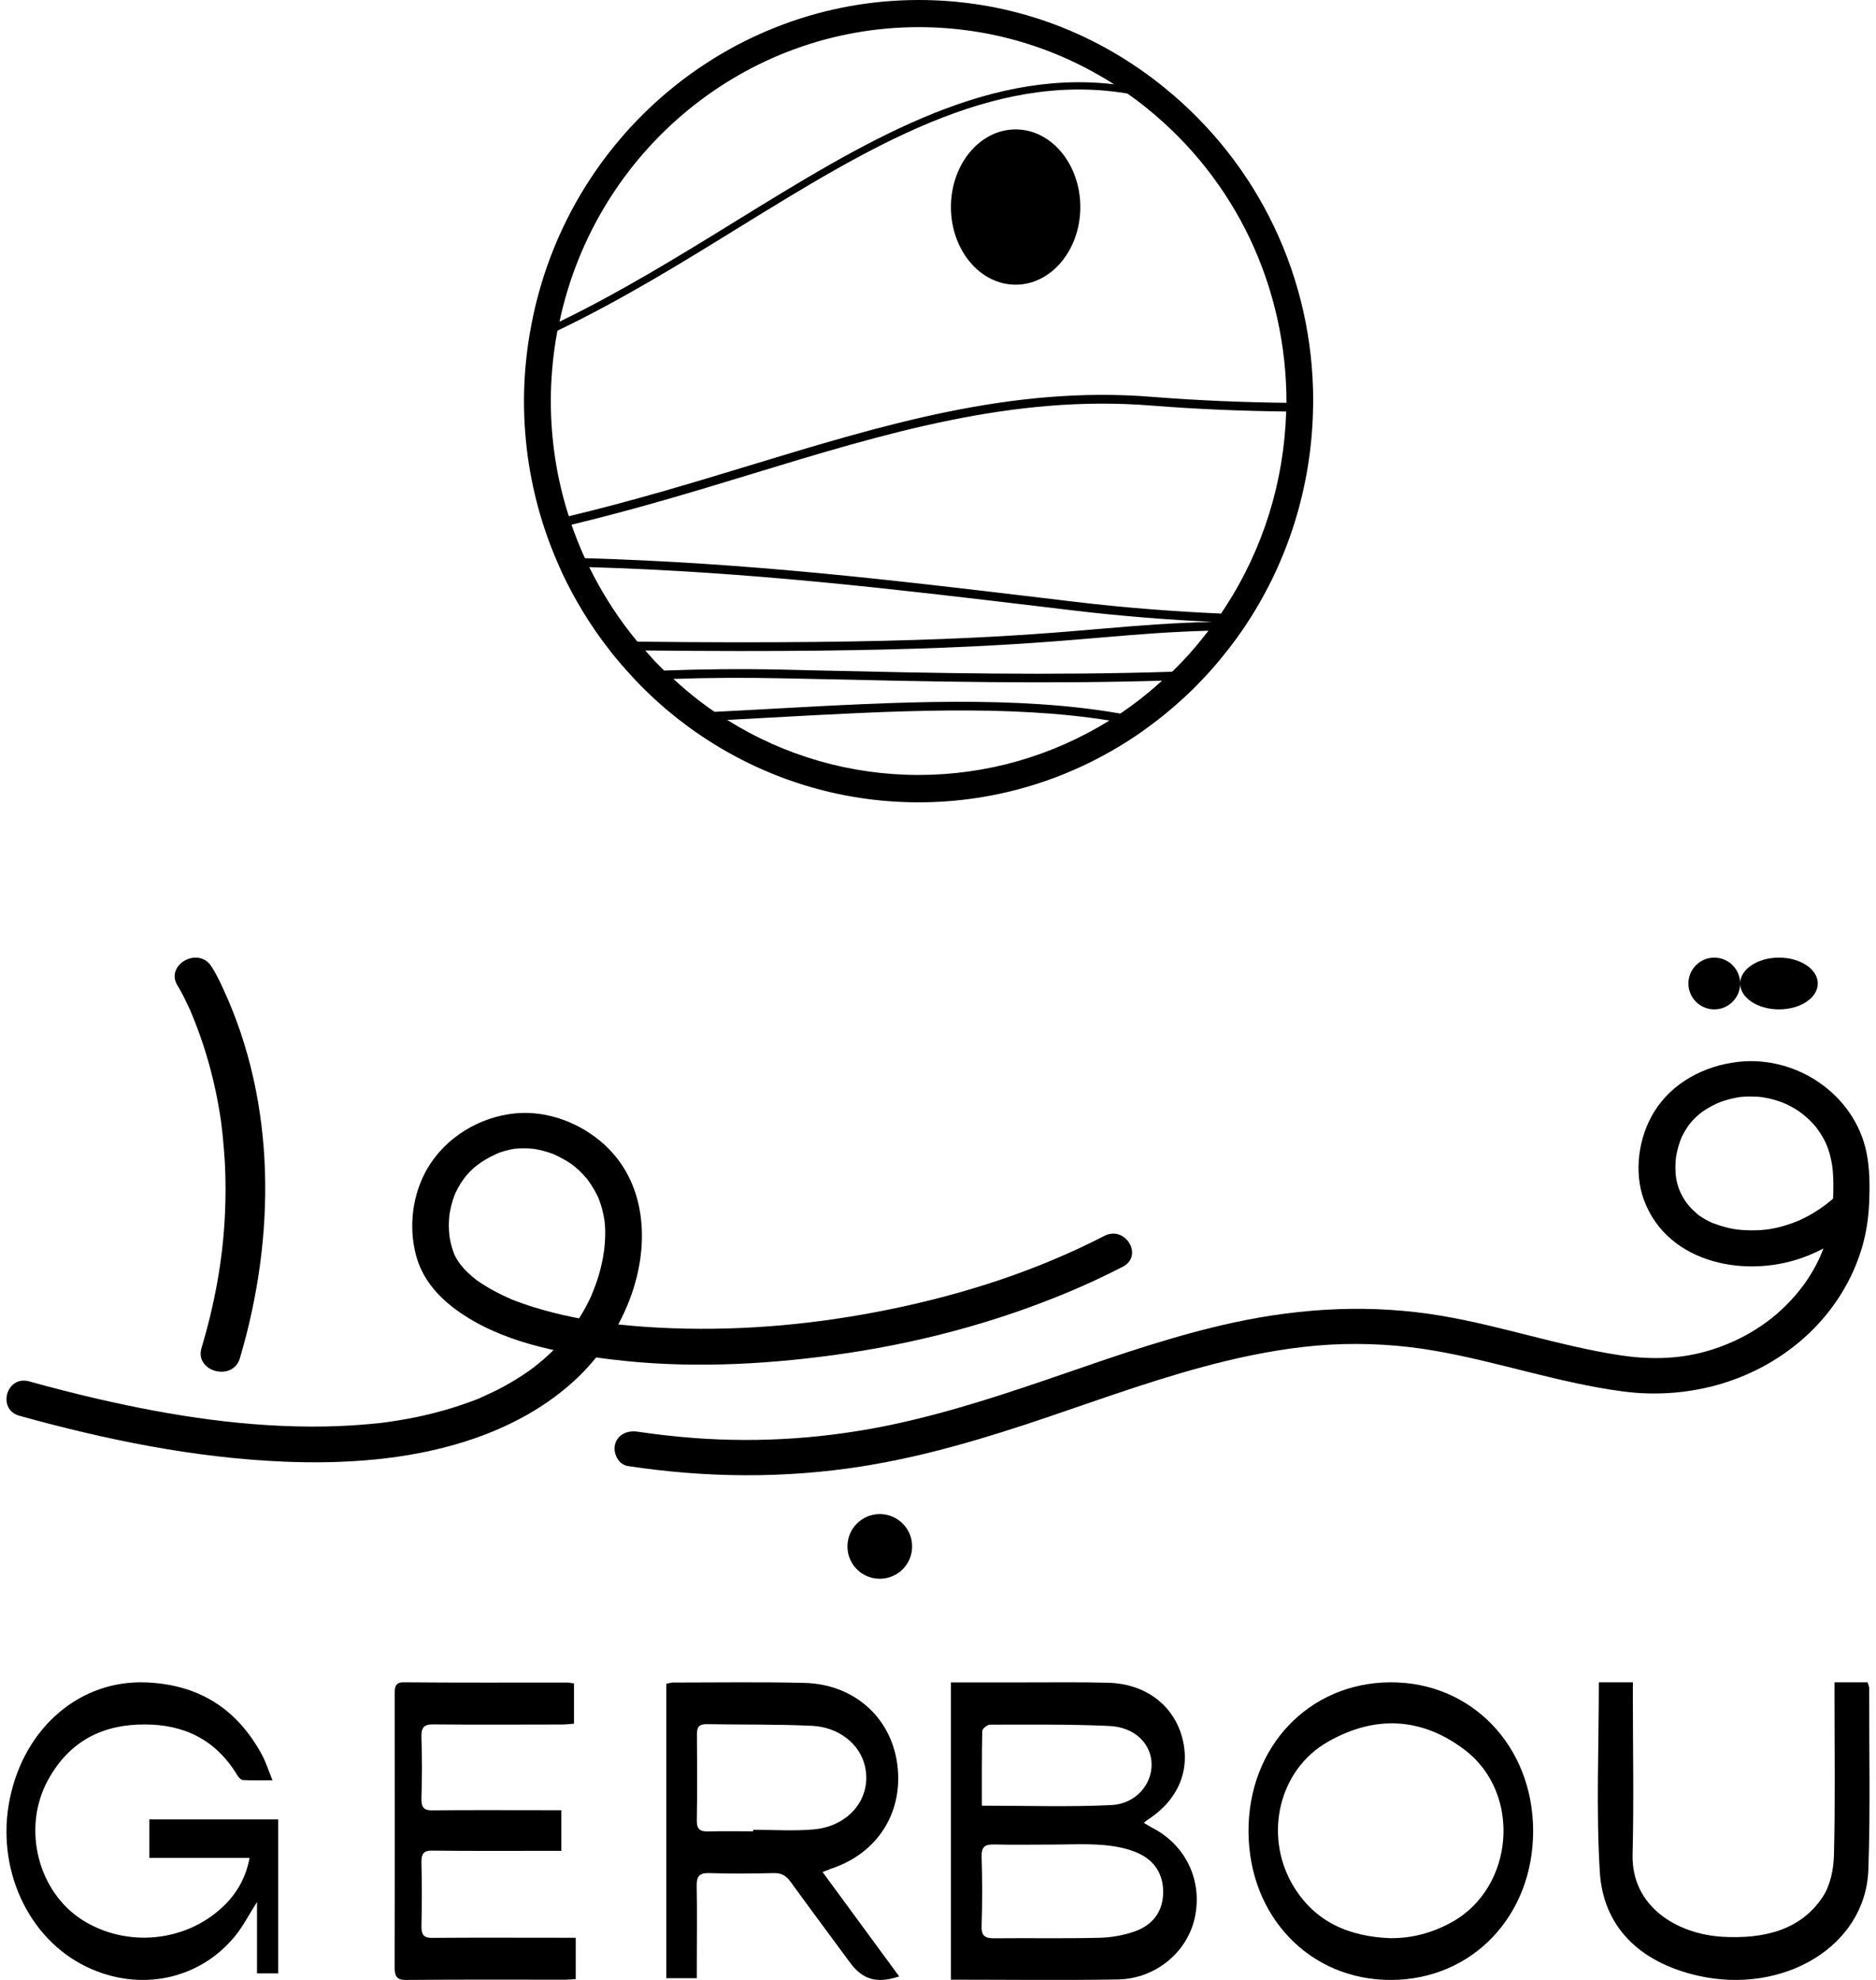
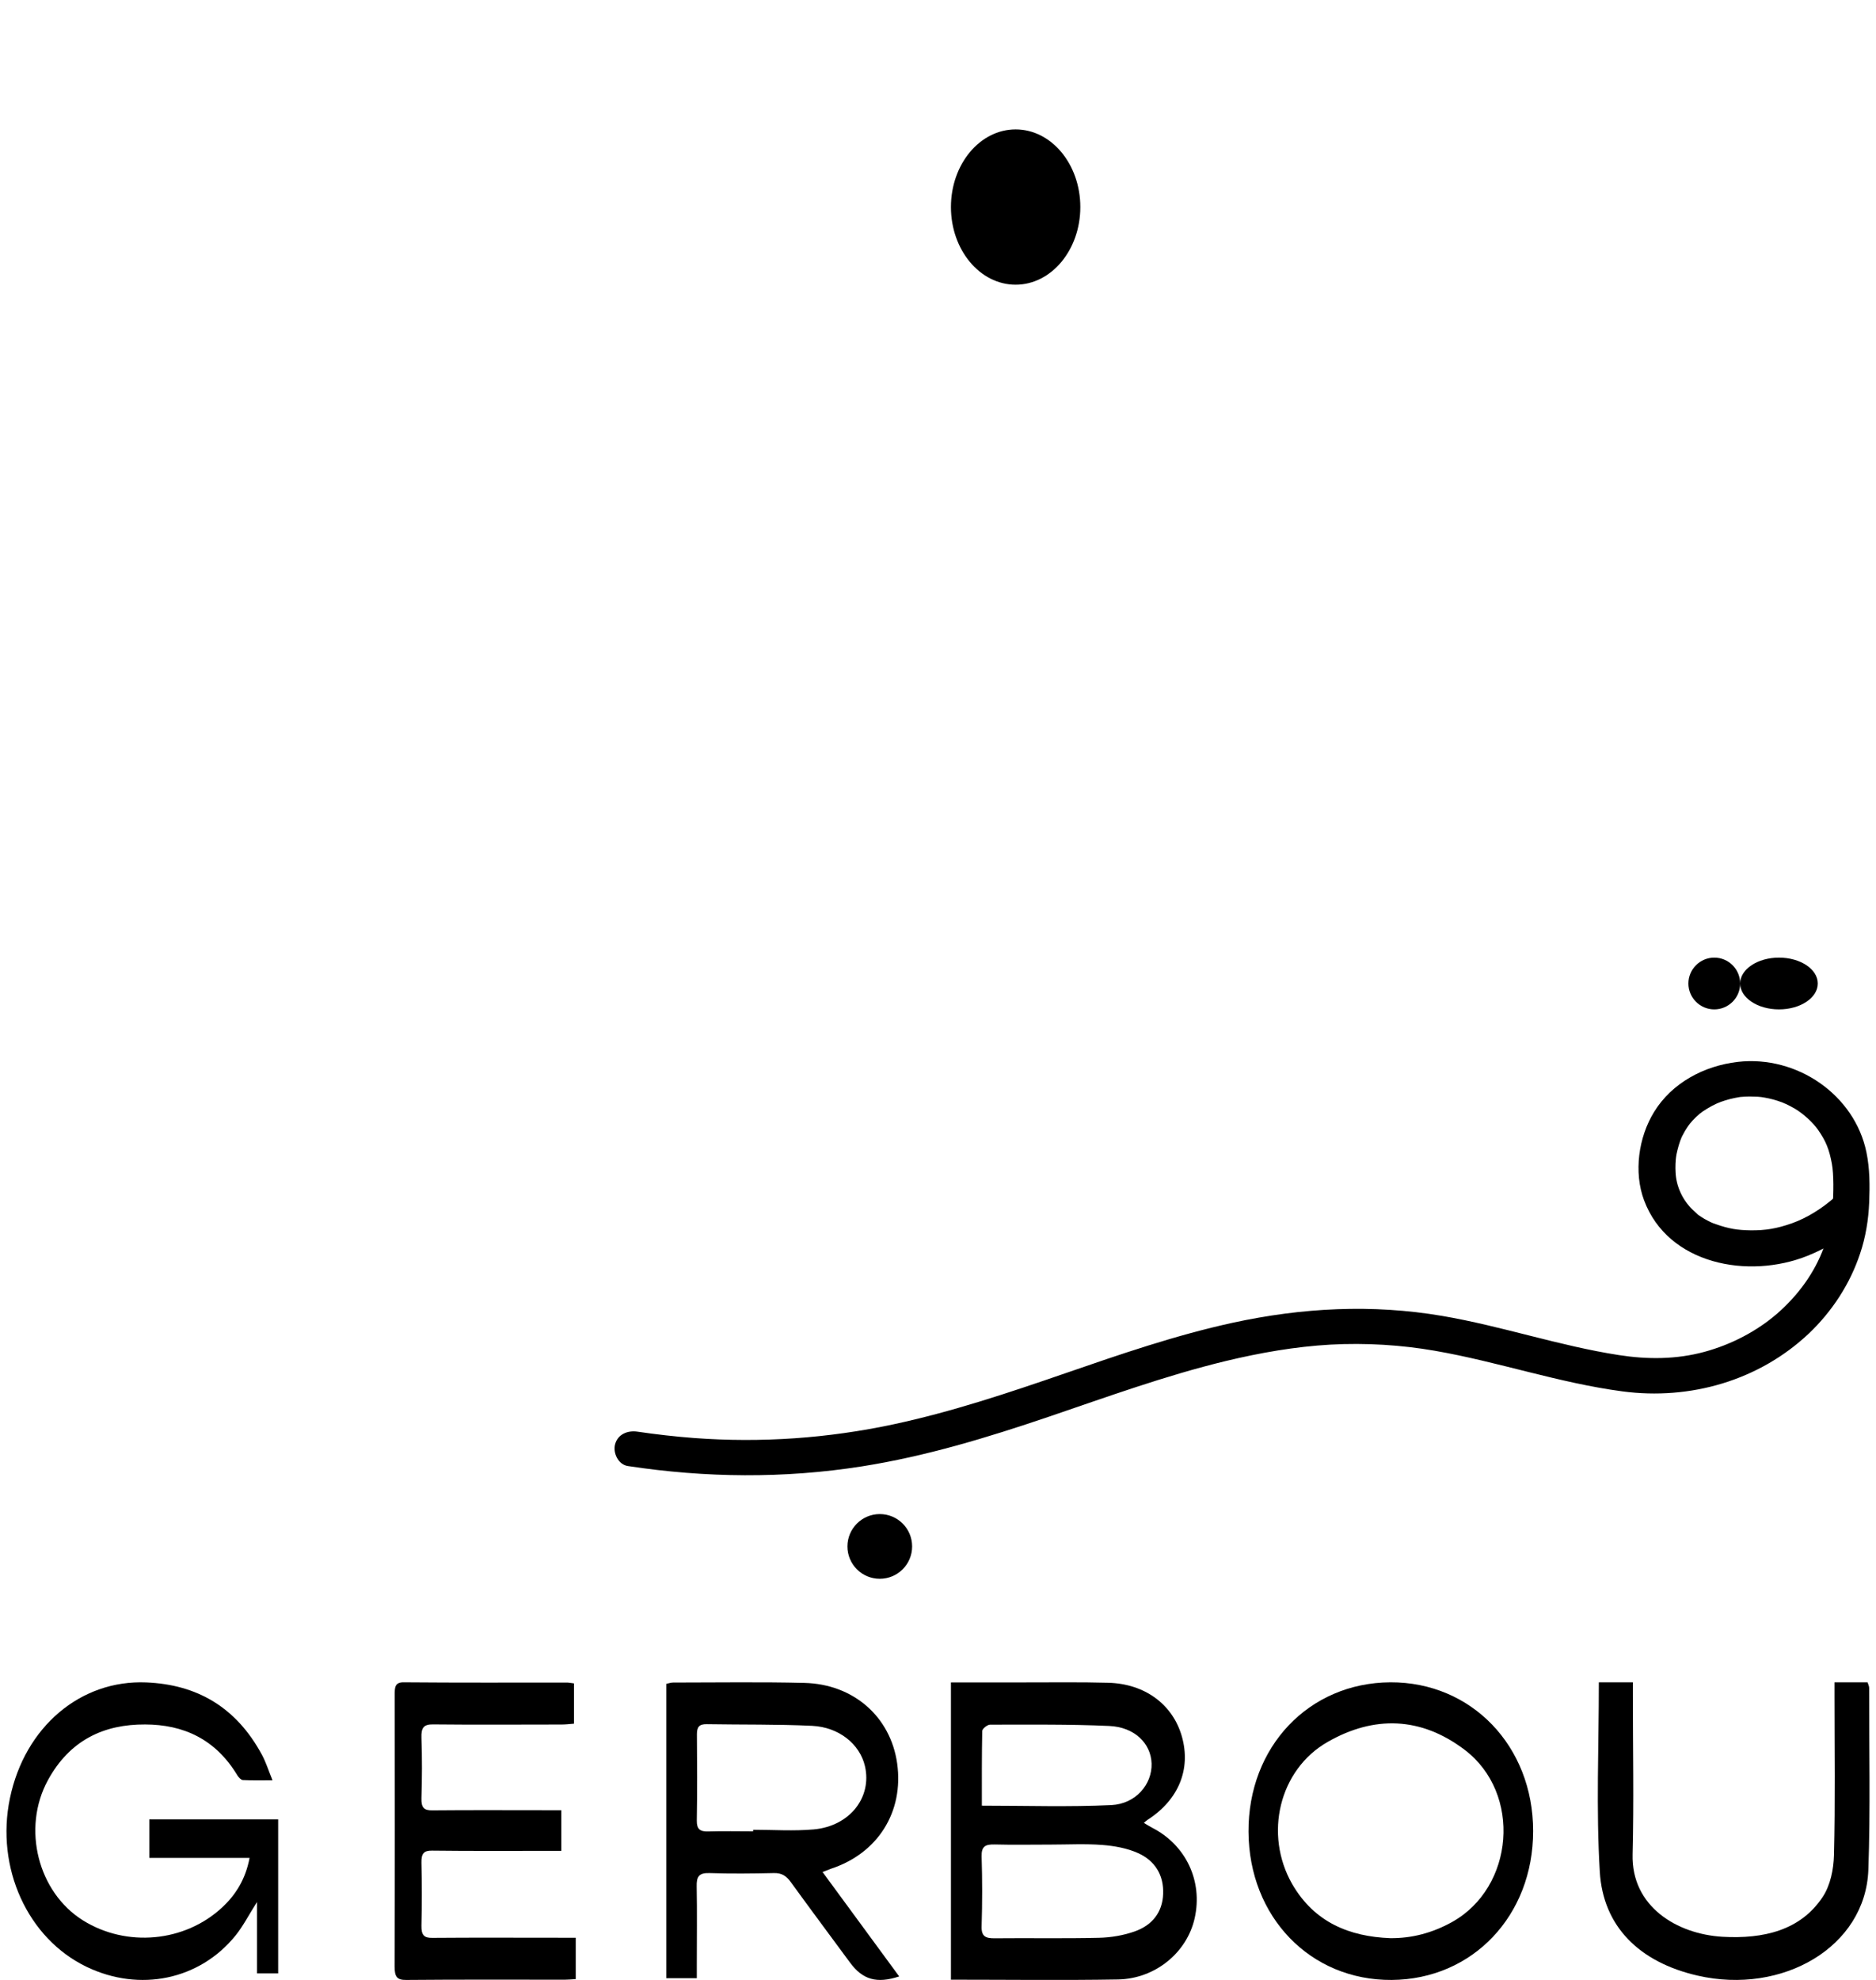
<svg xmlns="http://www.w3.org/2000/svg" width="145" height="153" viewBox="0 0 145 153" fill="none">
  <path d="M11.543 143.578V140.597H21.5V152.494H19.865V146.977C19.225 147.982 18.788 148.846 18.205 149.566C15.429 153.001 10.798 153.953 6.71 151.995C2.137 149.807 -0.357 144.334 0.769 138.951C1.918 133.443 6.225 129.795 11.308 130.009C15.186 130.169 18.246 131.886 20.253 135.615C20.553 136.175 20.747 136.798 21.063 137.572C20.205 137.572 19.484 137.59 18.772 137.554C18.626 137.545 18.448 137.35 18.351 137.198C16.659 134.378 14.166 133.265 11.219 133.257C8.046 133.239 5.391 134.458 3.699 137.572C1.675 141.291 2.938 146.23 6.419 148.401C9.778 150.492 14.263 150.091 17.161 147.404C18.221 146.425 18.982 145.206 19.29 143.569H11.543V143.578Z" fill="black" />
  <path d="M73.5 130.007C75.492 130.007 77.408 130.007 79.324 130.007C81.43 130.007 83.545 129.979 85.651 130.035C88.496 130.108 90.65 131.713 91.352 134.194C92.063 136.721 91.096 139.082 88.705 140.622C88.629 140.668 88.563 140.733 88.411 140.862C88.648 141 88.838 141.129 89.037 141.231C91.665 142.568 92.983 145.362 92.338 148.231C91.75 150.868 89.312 152.906 86.419 152.962C82.141 153.035 77.863 152.98 73.5 152.98V130.007ZM81.183 142.54C79.741 142.54 78.309 142.568 76.877 142.531C76.156 142.513 75.852 142.679 75.871 143.453C75.928 145.252 75.928 147.05 75.871 148.848C75.843 149.632 76.175 149.789 76.877 149.78C79.561 149.752 82.236 149.808 84.921 149.743C85.859 149.725 86.837 149.559 87.719 149.245C89.037 148.775 89.853 147.788 89.9 146.349C89.957 144.901 89.274 143.785 87.956 143.195C87.112 142.817 86.135 142.642 85.195 142.568C83.868 142.466 82.521 142.54 81.183 142.54ZM75.89 139.534C79.324 139.534 82.615 139.644 85.897 139.488C87.794 139.395 89.056 137.874 89.009 136.278C88.961 134.72 87.69 133.456 85.727 133.373C82.663 133.235 79.59 133.272 76.526 133.272C76.317 133.272 75.928 133.585 75.919 133.76C75.881 135.67 75.89 137.56 75.89 139.534Z" fill="black" />
  <path d="M107.466 130C113.738 129.973 118.5 134.932 118.5 141.495C118.5 148.032 113.822 152.955 107.568 153C101.279 153.044 96.534 148.13 96.5 141.549C96.466 134.985 101.161 130.036 107.466 130ZM107.45 149.771C109.135 149.789 110.712 149.361 112.203 148.541C117.05 145.865 117.64 138.579 113.207 135.217C109.835 132.658 106.202 132.551 102.611 134.611C98.869 136.751 97.672 141.745 99.88 145.598C101.6 148.559 104.305 149.647 107.45 149.771Z" fill="black" />
  <path d="M63.577 144.659C65.601 147.416 67.541 150.063 69.5 152.728C67.773 153.298 66.678 152.986 65.703 151.662C64.171 149.585 62.63 147.517 61.117 145.431C60.774 144.962 60.421 144.723 59.808 144.741C58.147 144.778 56.494 144.797 54.833 144.741C54.016 144.714 53.83 145.026 53.849 145.771C53.886 147.784 53.858 149.796 53.858 151.809V152.866H51.5V130.119C51.676 130.082 51.853 130.018 52.029 130.018C55.408 130.018 58.787 129.963 62.166 130.046C65.982 130.137 68.832 132.674 69.342 136.258C69.871 140.008 67.857 143.216 64.218 144.411C64.06 144.466 63.884 144.539 63.577 144.659ZM58.212 141.516V141.396C59.771 141.396 61.34 141.506 62.89 141.368C65.675 141.12 67.411 138.896 66.854 136.479C66.464 134.788 64.858 133.465 62.77 133.363C60.059 133.235 57.339 133.281 54.619 133.235C54.044 133.226 53.867 133.455 53.867 134.007C53.886 136.231 53.895 138.464 53.858 140.688C53.849 141.359 54.118 141.543 54.74 141.525C55.9 141.488 57.051 141.516 58.212 141.516Z" fill="black" />
  <path d="M44.364 130.083V133.196C44.021 133.224 43.718 133.261 43.407 133.261C40.097 133.261 36.794 133.288 33.483 133.252C32.773 133.242 32.542 133.482 32.574 134.302C32.63 135.849 32.622 137.406 32.574 138.953C32.55 139.708 32.797 139.902 33.412 139.893C36.395 139.865 39.379 139.883 42.362 139.883H43.383V143.024H42.426C39.419 143.024 36.403 143.043 33.396 143.006C32.758 142.997 32.558 143.227 32.574 143.955C32.614 145.567 32.614 147.188 32.574 148.8C32.558 149.546 32.789 149.758 33.412 149.748C36.77 149.721 40.129 149.739 43.495 149.739H44.5V152.935C44.189 152.954 43.926 152.981 43.662 152.981C39.578 152.981 35.486 152.963 31.401 153C30.675 153.009 30.5 152.751 30.5 151.95C30.524 144.968 30.516 137.977 30.508 130.995C30.508 130.424 30.5 129.991 31.202 130C35.422 130.037 39.642 130.019 43.87 130.019C43.997 130.028 44.133 130.055 44.364 130.083Z" fill="black" />
  <path d="M123.578 130H126.207V131.064C126.207 135.136 126.289 139.218 126.186 143.291C126.083 147.328 129.611 149.455 133.13 149.664C136.317 149.846 139.163 149.164 140.87 146.6C141.481 145.682 141.719 144.455 141.75 143.364C141.853 139.291 141.791 135.209 141.791 131.136V130H144.347C144.389 130.145 144.471 130.291 144.471 130.427C144.461 135.118 144.575 139.809 144.409 144.491C144.192 150.446 137.776 154.173 131.205 152.664C126.693 151.628 123.899 148.855 123.651 144.628C123.361 139.809 123.578 134.964 123.578 130Z" fill="black" />
-   <path d="M85.359 95.502C80.147 98.192 74.508 100.012 68.708 101.193C63.238 102.306 57.679 102.84 52.022 102.642C50.757 102.599 49.501 102.521 48.245 102.392C47.959 102.366 47.675 102.332 47.398 102.297C47.256 102.28 47.122 102.263 46.98 102.245C47.22 102.28 46.81 102.22 46.739 102.211C46.16 102.125 45.581 102.038 45.011 101.926C43.986 101.737 42.962 101.504 41.955 101.219C41.474 101.081 40.993 100.935 40.521 100.771C40.316 100.702 40.102 100.624 39.897 100.547C39.799 100.504 39.701 100.469 39.594 100.426C39.443 100.366 39.683 100.46 39.683 100.469C39.621 100.443 39.55 100.417 39.487 100.383C38.721 100.046 37.982 99.676 37.278 99.219C37.126 99.124 36.984 99.02 36.832 98.917C36.601 98.762 36.904 98.977 36.841 98.925C36.752 98.856 36.663 98.787 36.574 98.71C36.316 98.494 36.066 98.261 35.834 98.011C35.728 97.891 35.496 97.546 35.71 97.882C35.621 97.744 35.514 97.623 35.425 97.485C35.327 97.339 35.238 97.183 35.157 97.02C35.077 96.864 35.077 96.821 35.149 97.02C35.113 96.916 35.068 96.813 35.033 96.709C34.89 96.312 34.801 95.898 34.73 95.476C34.774 95.726 34.739 95.554 34.73 95.416C34.721 95.303 34.712 95.191 34.703 95.088C34.685 94.821 34.685 94.562 34.703 94.295C34.712 94.174 34.721 94.062 34.73 93.95C34.739 93.838 34.774 93.605 34.739 93.846C34.783 93.587 34.837 93.337 34.899 93.087C34.962 92.855 35.033 92.613 35.122 92.389C35.14 92.337 35.264 92.044 35.22 92.147C35.184 92.234 35.362 91.871 35.398 91.802C35.924 90.845 36.556 90.19 37.474 89.638C37.768 89.457 38.08 89.302 38.4 89.155C38.525 89.095 38.712 89.026 39.015 88.939C39.256 88.87 39.487 88.819 39.737 88.775C39.799 88.767 39.861 88.758 39.915 88.75C39.897 88.75 39.674 88.775 39.844 88.767C39.986 88.758 40.129 88.741 40.271 88.741C40.521 88.732 40.77 88.741 41.011 88.758C41.091 88.767 41.171 88.775 41.26 88.775C41.242 88.775 41.02 88.741 41.189 88.767C41.331 88.793 41.474 88.81 41.616 88.844C41.866 88.896 42.106 88.957 42.347 89.034C42.472 89.069 42.587 89.121 42.703 89.155C42.721 89.164 42.917 89.233 42.766 89.181C42.623 89.121 42.864 89.224 42.89 89.233C43.345 89.439 43.968 89.802 44.236 90C44.156 89.94 44.405 90.138 44.449 90.172C44.547 90.259 44.645 90.345 44.743 90.431C44.957 90.63 45.144 90.837 45.331 91.052C45.492 91.242 45.296 90.992 45.438 91.19C45.519 91.302 45.599 91.406 45.67 91.518C45.83 91.768 45.982 92.018 46.115 92.285C46.151 92.354 46.276 92.622 46.249 92.561C46.196 92.423 46.303 92.699 46.311 92.725C46.338 92.794 46.356 92.854 46.383 92.923C46.49 93.225 46.57 93.527 46.632 93.829C46.757 94.381 46.792 94.864 46.775 95.554C46.766 95.881 46.739 96.209 46.703 96.537C46.694 96.597 46.686 96.657 46.686 96.718C46.659 96.977 46.659 96.623 46.703 96.588C46.659 96.623 46.65 96.916 46.641 96.977C46.596 97.244 46.543 97.502 46.481 97.77C46.365 98.287 46.213 98.796 46.026 99.305C45.928 99.572 45.812 99.84 45.715 100.107C45.688 100.193 45.857 99.788 45.75 100.021C45.723 100.081 45.697 100.141 45.67 100.202C45.608 100.331 45.545 100.469 45.483 100.598C45.216 101.124 44.922 101.642 44.592 102.133C44.423 102.383 44.253 102.634 44.066 102.875C44.013 102.944 43.959 103.013 43.915 103.082C43.755 103.298 44.013 102.97 43.95 103.039C43.844 103.16 43.746 103.289 43.639 103.41C43.211 103.91 42.748 104.375 42.258 104.824C42.008 105.048 41.75 105.272 41.483 105.479C41.349 105.583 41.224 105.686 41.091 105.79C41.42 105.531 40.948 105.893 40.832 105.971C40.227 106.393 39.594 106.781 38.944 107.135C38.587 107.333 38.222 107.514 37.848 107.687C37.67 107.773 37.501 107.851 37.322 107.928C37.233 107.971 37.144 108.006 37.055 108.049C37.011 108.066 36.966 108.084 36.921 108.109C36.743 108.187 37.171 108.015 36.984 108.084C35.247 108.765 33.447 109.274 31.612 109.619C31.113 109.713 30.605 109.791 30.097 109.869C30.044 109.877 29.643 109.929 29.785 109.912C29.928 109.895 29.589 109.938 29.527 109.946C29.242 109.981 28.966 110.007 28.681 110.032C27.505 110.145 26.329 110.205 25.153 110.231C19.193 110.334 13.384 109.437 7.602 108.109C5.812 107.696 4.03 107.238 2.257 106.747C0.493 106.255 -0.255 108.911 1.5 109.403C8.137 111.248 14.988 112.654 21.901 112.947C26.596 113.146 31.451 112.818 35.941 111.395C39.22 110.36 42.338 108.713 44.779 106.324C46.73 104.41 48.2 102.056 48.993 99.477C50.16 95.7 49.839 91.328 46.73 88.465C44.922 86.809 42.365 85.8 39.852 86.033C37.064 86.292 34.436 87.905 33.046 90.276C31.87 92.285 31.567 94.769 32.155 97.002C32.618 98.753 33.759 100.107 35.22 101.185C38.596 103.677 43.122 104.548 47.238 105.048C52.931 105.747 58.721 105.488 64.388 104.72C70.677 103.867 76.851 102.254 82.677 99.805C84.067 99.219 85.439 98.581 86.776 97.891C88.415 97.046 86.981 94.665 85.359 95.502Z" fill="black" />
  <path d="M141.799 92.529C140.837 93.374 139.69 94.107 138.499 94.53C137.343 94.935 136.461 95.09 135.279 95.073C134.3 95.056 133.655 94.961 132.623 94.599C132.508 94.555 132.403 94.521 132.288 94.478C132.606 94.607 132.253 94.461 132.209 94.435C132.05 94.357 131.891 94.279 131.732 94.185C131.591 94.098 131.45 94.012 131.317 93.917C131.053 93.728 131.582 94.167 131.167 93.796C131.035 93.676 130.903 93.555 130.77 93.426C130.012 92.658 129.562 91.649 129.509 90.614C129.482 90.166 129.5 89.709 129.562 89.269C129.526 89.545 129.57 89.26 129.579 89.2C129.606 89.096 129.623 88.993 129.65 88.889C129.712 88.639 129.782 88.389 129.87 88.147C129.879 88.13 130.038 87.734 129.923 87.992C129.967 87.889 130.02 87.794 130.073 87.69C130.188 87.466 130.312 87.259 130.453 87.052C130.647 86.759 130.964 86.414 131.37 86.069C131.635 85.845 132.226 85.482 132.694 85.275C133.1 85.094 133.611 84.939 134.088 84.844C134.211 84.818 134.335 84.801 134.458 84.775C134.176 84.827 134.45 84.775 134.52 84.767C134.75 84.749 134.979 84.732 135.217 84.732C135.429 84.732 135.641 84.741 135.852 84.749C135.976 84.758 136.108 84.767 136.232 84.784C135.976 84.758 136.267 84.793 136.355 84.81C136.814 84.887 137.264 85.008 137.705 85.172C137.785 85.198 137.864 85.232 137.943 85.267C137.661 85.155 138.049 85.319 138.076 85.327C138.305 85.439 138.535 85.56 138.755 85.689C139.39 86.069 140.131 86.75 140.511 87.294C141.128 88.173 141.384 88.82 141.587 89.915C141.746 90.778 141.72 92.175 141.649 93.245C141.578 94.279 141.358 95.323 140.961 96.41C140.264 98.333 138.993 100.084 137.361 101.507C135.791 102.87 133.805 103.905 131.732 104.465C129.57 105.052 127.356 105.06 125.133 104.715C120.509 103.999 116.08 102.473 111.475 101.688C106.049 100.765 100.658 101.05 95.285 102.214C90.856 103.18 86.576 104.655 82.306 106.13C77.957 107.63 73.58 109.097 69.063 110.063C64.016 111.141 58.873 111.511 53.649 111.123C52.185 111.011 50.729 110.847 49.273 110.632C48.523 110.52 47.756 110.821 47.544 111.598C47.359 112.253 47.773 113.176 48.532 113.288C54.549 114.202 60.593 114.263 66.619 113.314C71.551 112.538 76.315 111.089 81.018 109.493C85.562 107.949 90.07 106.302 94.746 105.172C97.402 104.534 100.102 104.06 102.837 103.905C105.563 103.758 108.316 103.93 110.892 104.379C115.78 105.224 120.474 106.863 125.397 107.518C130.647 108.217 135.967 106.673 139.805 103.051C141.614 101.334 142.999 99.204 143.775 96.858C144.199 95.599 144.419 94.254 144.472 92.934C144.525 91.64 144.525 90.321 144.261 89.044C143.352 84.611 138.896 81.532 134.317 82.058C131.706 82.36 129.226 83.68 127.85 85.922C126.641 87.88 126.262 90.588 127.074 92.753C128.926 97.712 135.138 98.876 139.717 97.039C141.226 96.436 142.549 95.582 143.767 94.521C144.331 94.021 144.287 93.081 143.767 92.572C143.228 91.977 142.364 92.028 141.799 92.529Z" fill="black" />
-   <path d="M13.733 76.183C13.984 76.589 14.205 77.014 14.408 77.448C14.514 77.669 14.62 77.9 14.726 78.122C14.88 78.463 14.6 77.826 14.755 78.196C14.822 78.353 14.889 78.51 14.947 78.667C15.226 79.359 15.487 80.061 15.718 80.772C16.325 82.627 16.768 84.538 17.057 86.468C17.105 86.819 17.086 86.643 17.124 86.994C17.163 87.308 17.201 87.622 17.23 87.936C17.288 88.545 17.336 89.145 17.375 89.754C17.452 91.13 17.452 92.515 17.384 93.9C17.221 97.39 16.575 100.824 15.573 104.175C15.034 106.003 18.001 106.788 18.54 104.96C21.295 95.672 21.392 85.323 17.24 76.386C16.98 75.814 16.7 75.241 16.363 74.715C15.361 73.072 12.703 74.558 13.733 76.183Z" fill="black" />
  <path d="M70.5 119.5C70.5 120.887 69.378 122 68 122C66.613 122 65.5 120.878 65.5 119.5C65.5 118.122 66.622 117 68 117C69.378 117 70.5 118.113 70.5 119.5Z" fill="black" />
  <path d="M134.5 76C134.5 74.898 135.847 74 137.5 74C139.164 74 140.5 74.898 140.5 76C140.5 77.109 139.153 78 137.5 78C135.847 78 134.5 77.102 134.5 76Z" fill="black" />
  <path d="M130.5 76C130.5 74.898 131.398 74 132.5 74C133.609 74 134.5 74.898 134.5 76C134.5 77.109 133.602 78 132.5 78C131.398 78 130.5 77.102 130.5 76Z" fill="black" />
  <path d="M78.5 10C75.739 10 73.5 12.687 73.5 16C73.5 19.313 75.739 22 78.5 22C81.261 22 83.5 19.313 83.5 16C83.5 12.687 81.261 10 78.5 10Z" fill="black" />
-   <path d="M89.935 6.721C89.64 6.485 89.354 6.258 89.05 6.031C83.785 2.08 77.547 0 71.013 0C56.391 0 43.789 10.591 41.054 25.187C41.009 25.414 40.965 25.65 40.929 25.877C40.643 27.585 40.5 29.311 40.5 31C40.5 34.215 40.992 37.394 41.957 40.446L42.18 41.118C42.457 41.936 42.779 42.753 43.137 43.571C43.235 43.798 43.333 44.016 43.432 44.243C44.424 46.359 45.657 48.376 47.105 50.228C47.293 50.465 47.471 50.701 47.668 50.928C48.151 51.509 48.651 52.063 49.161 52.608C49.375 52.835 49.599 53.062 49.822 53.28C50.805 54.252 51.851 55.151 52.923 55.951C53.218 56.178 53.522 56.396 53.826 56.605C58.903 60.129 64.846 62 70.996 62C76.993 62 82.802 60.22 87.807 56.85C88.076 56.668 88.335 56.487 88.594 56.296C89.845 55.397 91.034 54.389 92.142 53.317C92.383 53.081 92.625 52.835 92.857 52.59C93.831 51.573 94.743 50.474 95.565 49.347C95.708 49.148 95.851 48.948 96.057 48.648C96.191 48.457 96.325 48.258 96.45 48.058C99.587 43.244 101.321 37.64 101.482 31.854L101.5 31C101.509 21.499 97.29 12.652 89.935 6.721ZM89.005 30.664C78.199 29.801 68.341 32.807 57.911 35.977C53.415 37.349 48.821 38.73 43.968 39.892L43.932 39.792C43.029 36.949 42.574 33.979 42.574 30.991C42.574 29.41 42.708 27.803 42.967 26.213C43.003 26.004 43.038 25.796 43.083 25.578C43.083 25.568 43.092 25.559 43.092 25.55C47.99 23.207 52.593 20.373 57.106 17.584C67.161 11.39 76.653 5.541 86.985 7.203C87.039 7.212 87.092 7.221 87.137 7.23C87.369 7.394 87.602 7.557 87.825 7.72C88.102 7.929 88.379 8.147 88.647 8.365C95.503 13.897 99.435 22.144 99.435 31.127C96.155 31.091 92.661 30.955 89.005 30.664ZM71.013 2.098C76.403 2.098 81.578 3.624 86.1 6.512C75.956 5.323 66.652 11.054 56.829 17.112C52.441 19.819 47.972 22.562 43.244 24.86C46.059 11.635 57.616 2.098 71.013 2.098ZM90.587 51.909C81.274 52.209 72.345 52.018 63.175 51.809L60.52 51.745C57.303 51.673 54.237 51.709 51.333 51.818C51.315 51.8 51.288 51.782 51.27 51.755C51.064 51.555 50.859 51.346 50.653 51.137C50.385 50.855 50.135 50.556 49.876 50.265C70.692 50.492 78.905 49.793 85.215 49.257C87.986 49.02 90.417 48.821 93.402 48.739C92.768 49.556 92.106 50.365 91.382 51.119C91.159 51.355 90.936 51.573 90.712 51.8C90.676 51.836 90.632 51.864 90.587 51.909ZM86.592 55.142C78.584 53.734 69.27 54.243 59.52 54.779C58.098 54.861 56.677 54.934 55.238 55.006C55.158 54.952 55.086 54.906 55.006 54.852C54.72 54.652 54.443 54.452 54.166 54.243C53.442 53.698 52.736 53.09 52.047 52.463C54.738 52.372 57.562 52.354 60.512 52.417L63.166 52.472C72.095 52.672 80.782 52.863 89.818 52.599C89.05 53.299 88.245 53.962 87.405 54.57C87.164 54.743 86.923 54.915 86.672 55.088C86.645 55.106 86.619 55.124 86.592 55.142ZM85.752 55.678C81.31 58.43 76.233 59.884 71.013 59.884C65.749 59.884 60.663 58.421 56.204 55.633C57.321 55.569 58.447 55.515 59.555 55.451C68.976 54.934 77.976 54.434 85.752 55.678ZM85.153 48.584C78.798 49.13 70.504 49.829 49.268 49.584C49.268 49.575 49.259 49.575 49.259 49.575C49.08 49.357 48.91 49.139 48.732 48.921C47.489 47.331 46.426 45.614 45.541 43.825C57.911 44.188 68.967 45.505 80.416 46.868L82.999 47.177C86.744 47.622 90.337 47.894 93.715 48.058C90.56 48.13 88.049 48.339 85.153 48.584ZM83.079 46.505L80.496 46.196C68.922 44.815 57.741 43.489 45.21 43.135L45.005 42.681C44.701 41.981 44.424 41.264 44.173 40.546C49.018 39.383 53.603 38.003 58.089 36.631C68.457 33.471 78.262 30.491 88.942 31.336C92.607 31.627 96.111 31.763 99.409 31.799C99.257 37.185 97.639 42.399 94.725 46.886C94.627 47.04 94.511 47.204 94.377 47.413C90.837 47.258 87.048 46.977 83.079 46.505Z" fill="black" />
</svg>